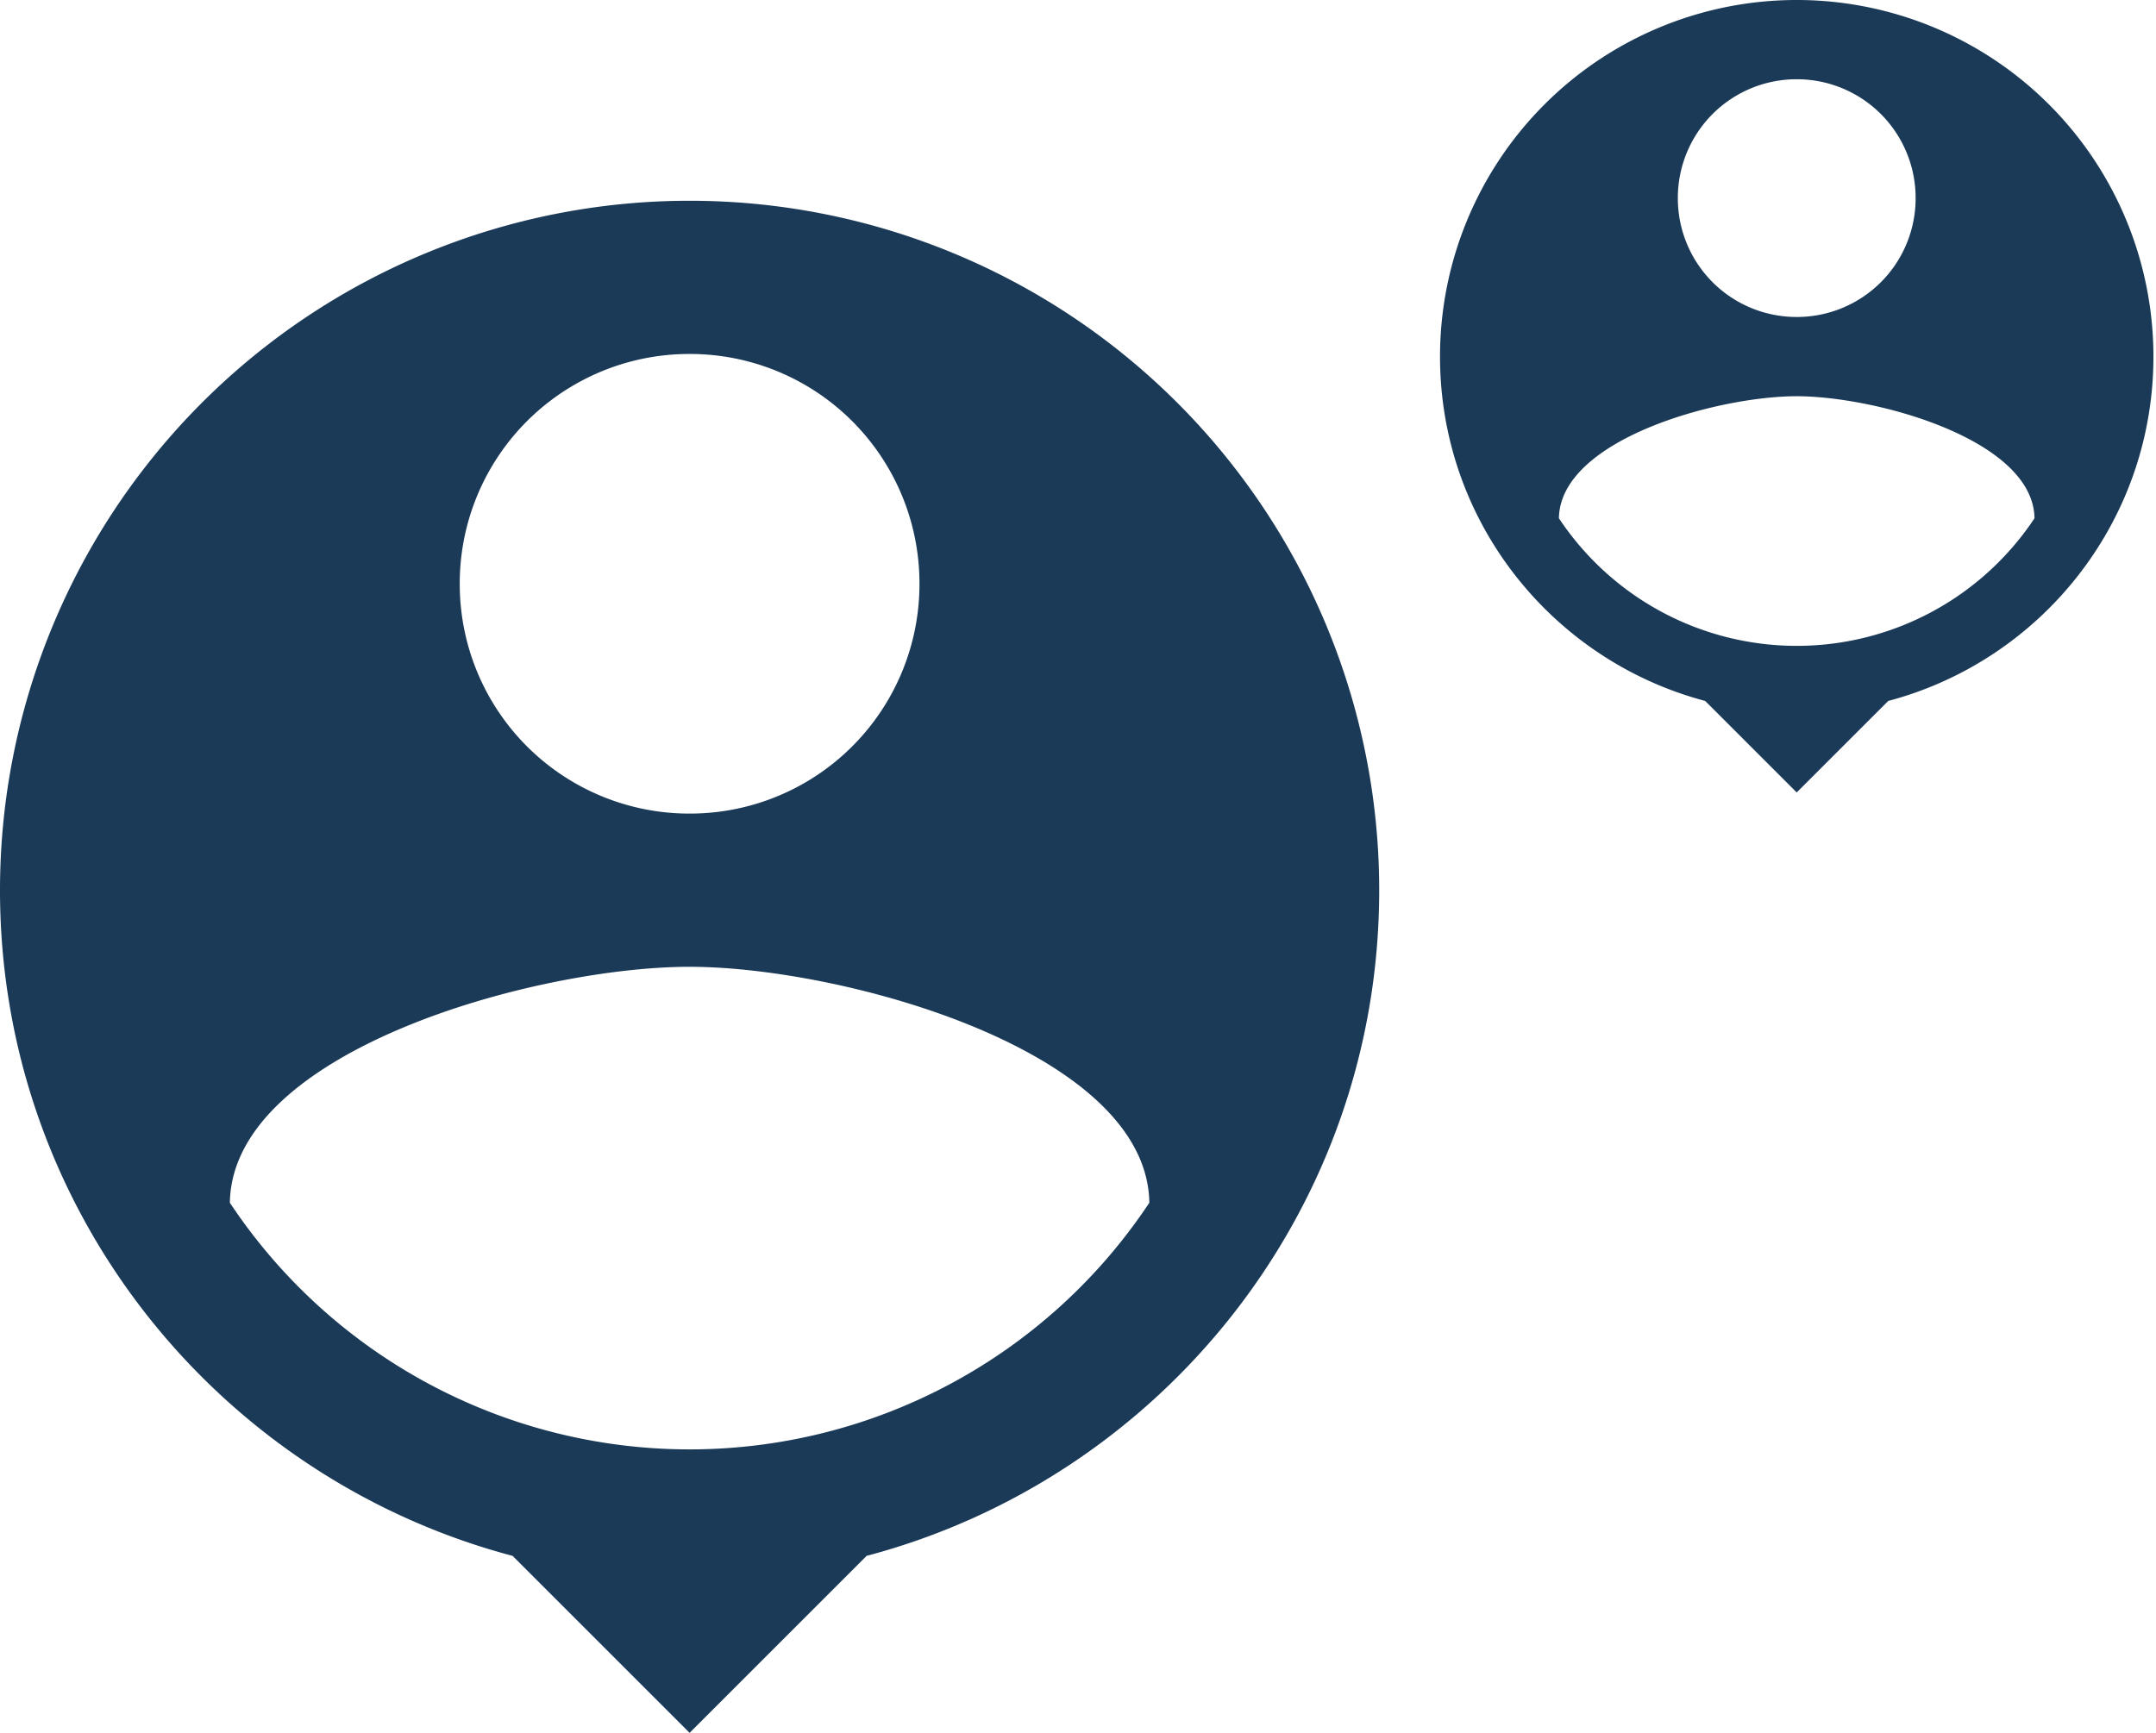
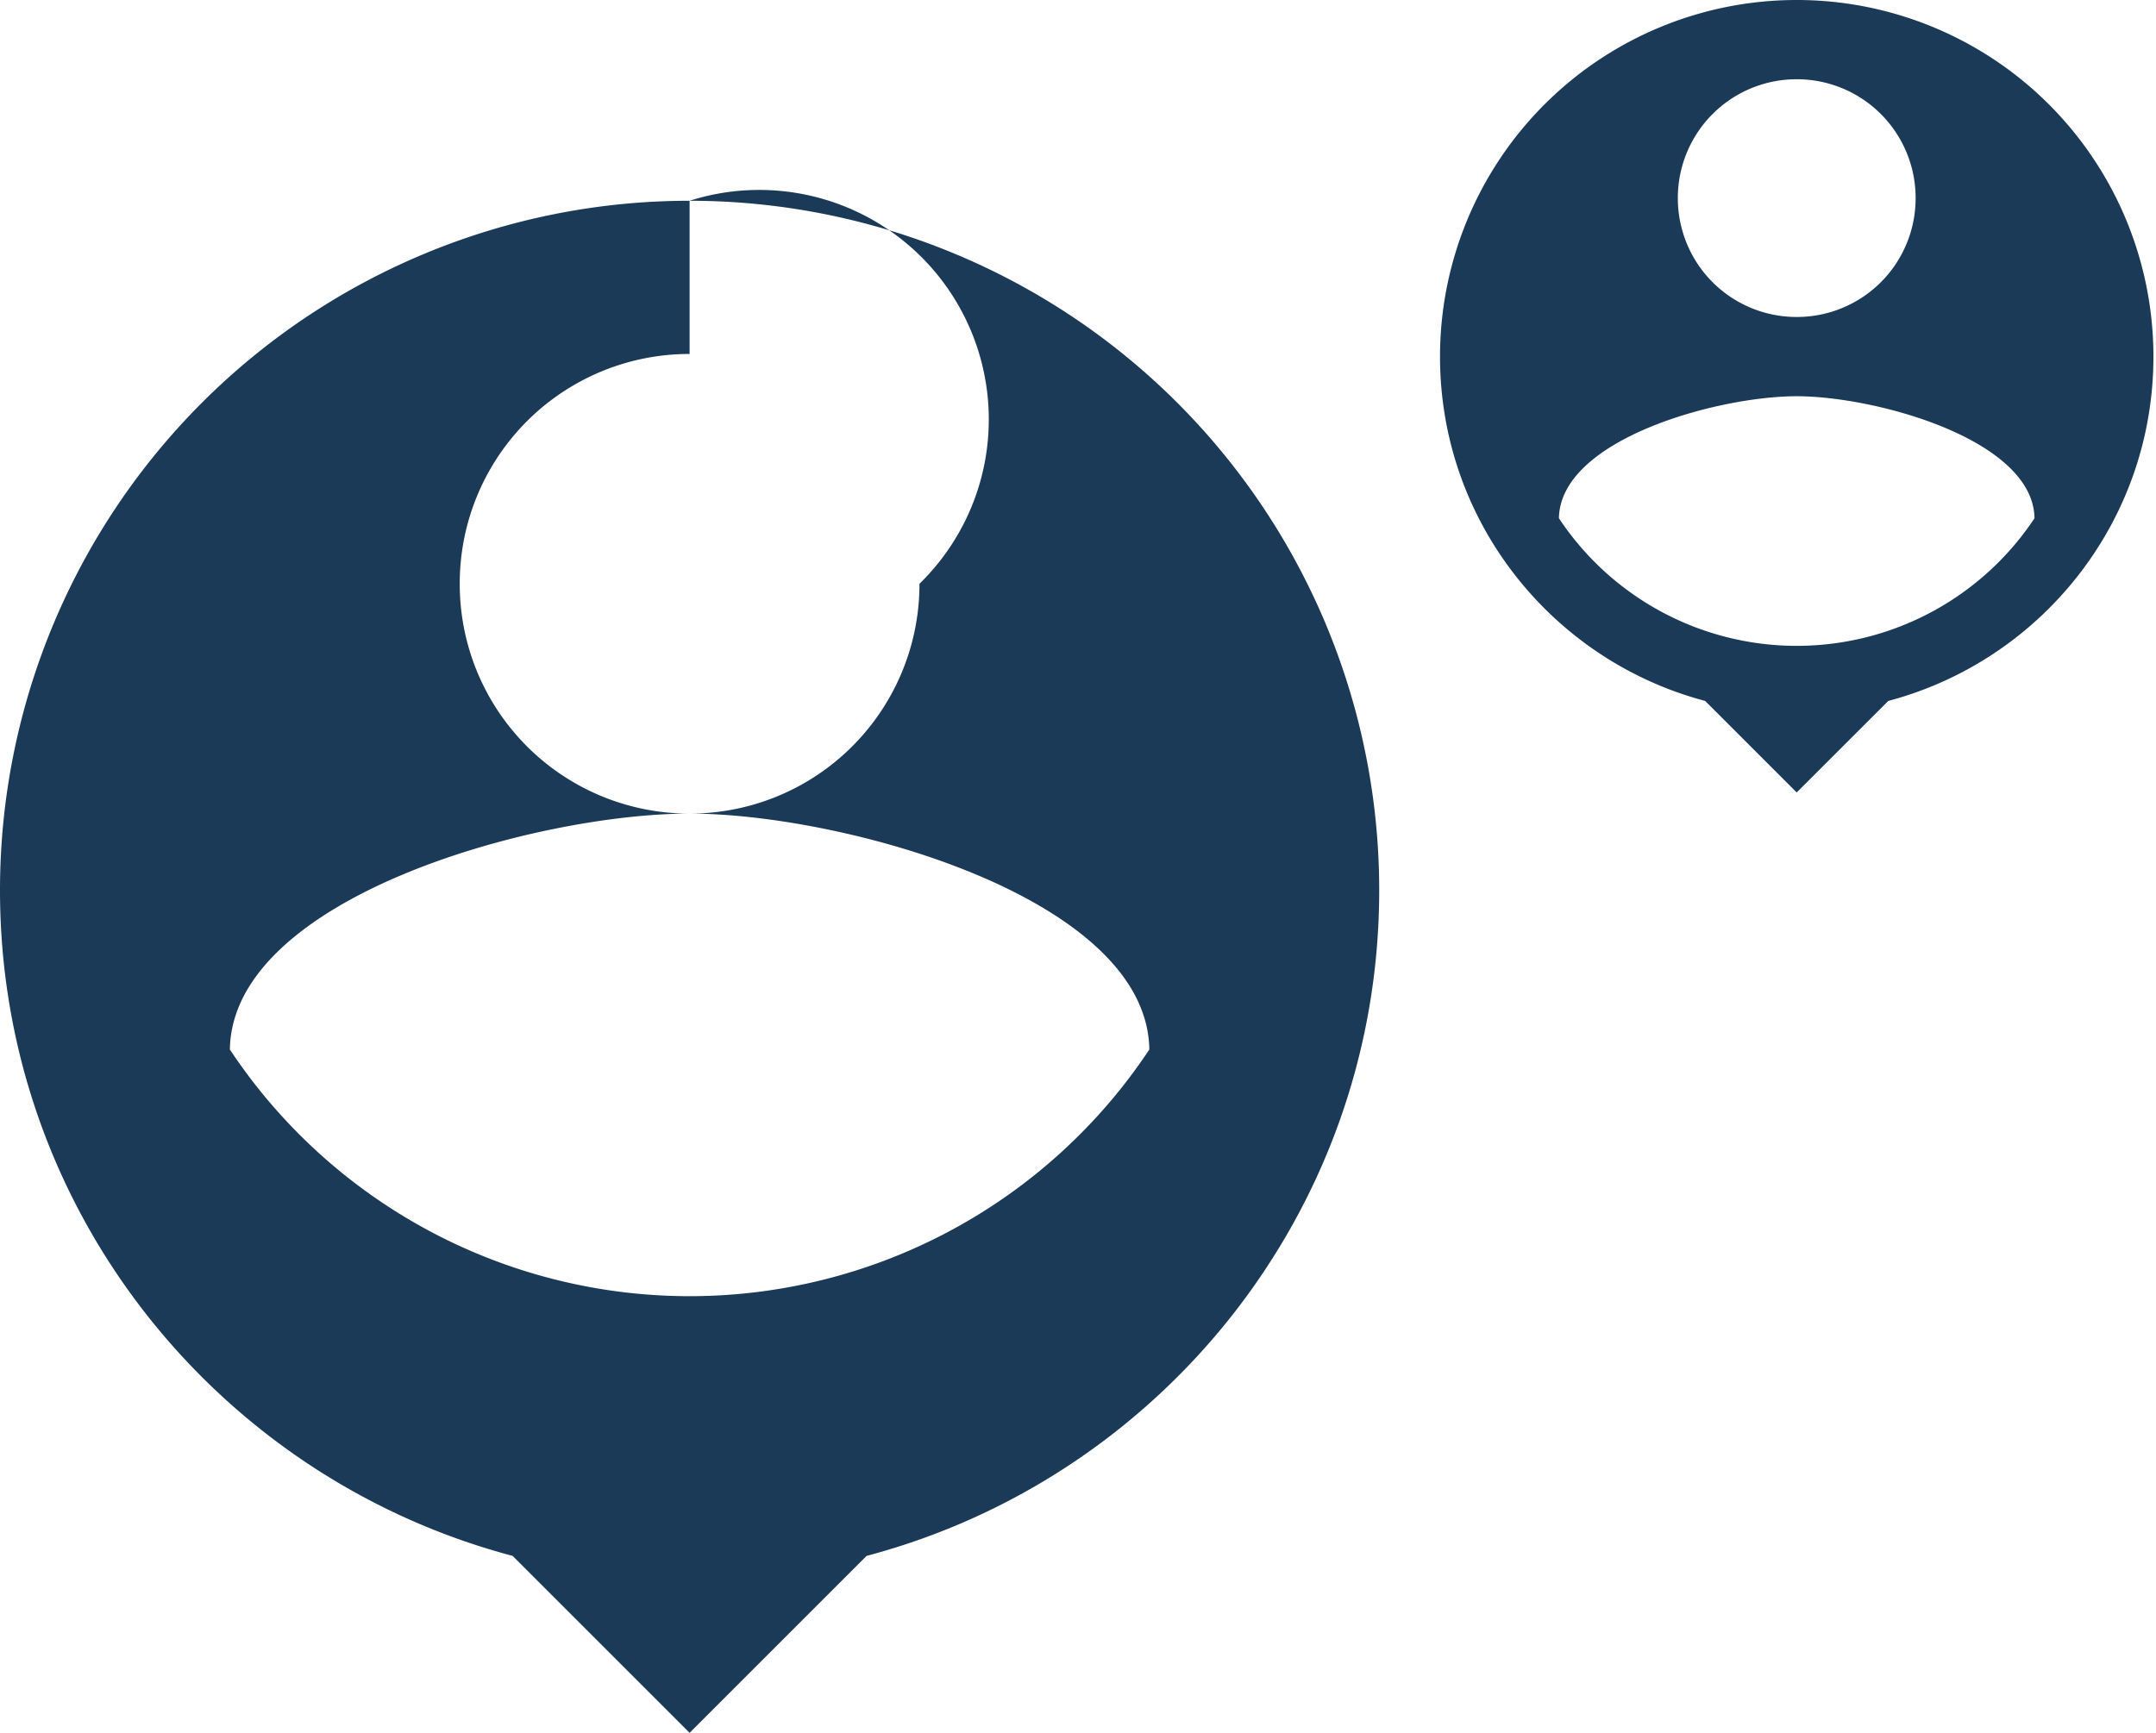
<svg xmlns="http://www.w3.org/2000/svg" width="102" height="82" viewBox="0 0 102 82" fill="none">
-   <path d="M32.625 9.5A32.625 32.625 0 000 42.125C0 57.24 10.295 69.929 24.251 73.626L32.625 82 41 73.626c13.955-3.696 24.25-16.385 24.25-31.501A32.625 32.625 0 0032.625 9.5zm0 7.25A10.86 10.86 0 0143.5 27.625 10.86 10.86 0 0132.625 38.5 10.86 10.86 0 0121.75 27.625 10.86 10.86 0 0132.625 16.75zm0 51.837a26.102 26.102 0 01-21.75-11.672c.109-7.214 14.5-11.165 21.75-11.165 7.214 0 21.642 3.951 21.75 11.165a26.1 26.1 0 01-21.75 11.672zM85.002 0a16.875 16.875 0 00-16.875 16.875c0 7.819 5.326 14.381 12.544 16.294l4.331 4.331 4.332-4.331c7.219-1.913 12.544-8.475 12.544-16.294A16.874 16.874 0 0085.002 0zm0 3.75a5.618 5.618 0 015.626 5.625A5.617 5.617 0 0185.002 15a5.617 5.617 0 01-5.624-5.625 5.617 5.617 0 015.624-5.625zm0 26.813a13.5 13.5 0 01-11.25-6.038c.057-3.731 7.5-5.775 11.25-5.775 3.732 0 11.194 2.044 11.25 5.775a13.5 13.5 0 01-11.25 6.038z" fill="#1B3A57" />
+   <path d="M32.625 9.5A32.625 32.625 0 000 42.125C0 57.24 10.295 69.929 24.251 73.626L32.625 82 41 73.626c13.955-3.696 24.25-16.385 24.25-31.501A32.625 32.625 0 0032.625 9.5zA10.86 10.86 0 0143.5 27.625 10.86 10.86 0 0132.625 38.5 10.86 10.86 0 0121.75 27.625 10.86 10.86 0 0132.625 16.75zm0 51.837a26.102 26.102 0 01-21.75-11.672c.109-7.214 14.5-11.165 21.75-11.165 7.214 0 21.642 3.951 21.75 11.165a26.1 26.1 0 01-21.75 11.672zM85.002 0a16.875 16.875 0 00-16.875 16.875c0 7.819 5.326 14.381 12.544 16.294l4.331 4.331 4.332-4.331c7.219-1.913 12.544-8.475 12.544-16.294A16.874 16.874 0 0085.002 0zm0 3.75a5.618 5.618 0 015.626 5.625A5.617 5.617 0 0185.002 15a5.617 5.617 0 01-5.624-5.625 5.617 5.617 0 015.624-5.625zm0 26.813a13.5 13.5 0 01-11.25-6.038c.057-3.731 7.5-5.775 11.25-5.775 3.732 0 11.194 2.044 11.25 5.775a13.5 13.5 0 01-11.25 6.038z" fill="#1B3A57" />
</svg>